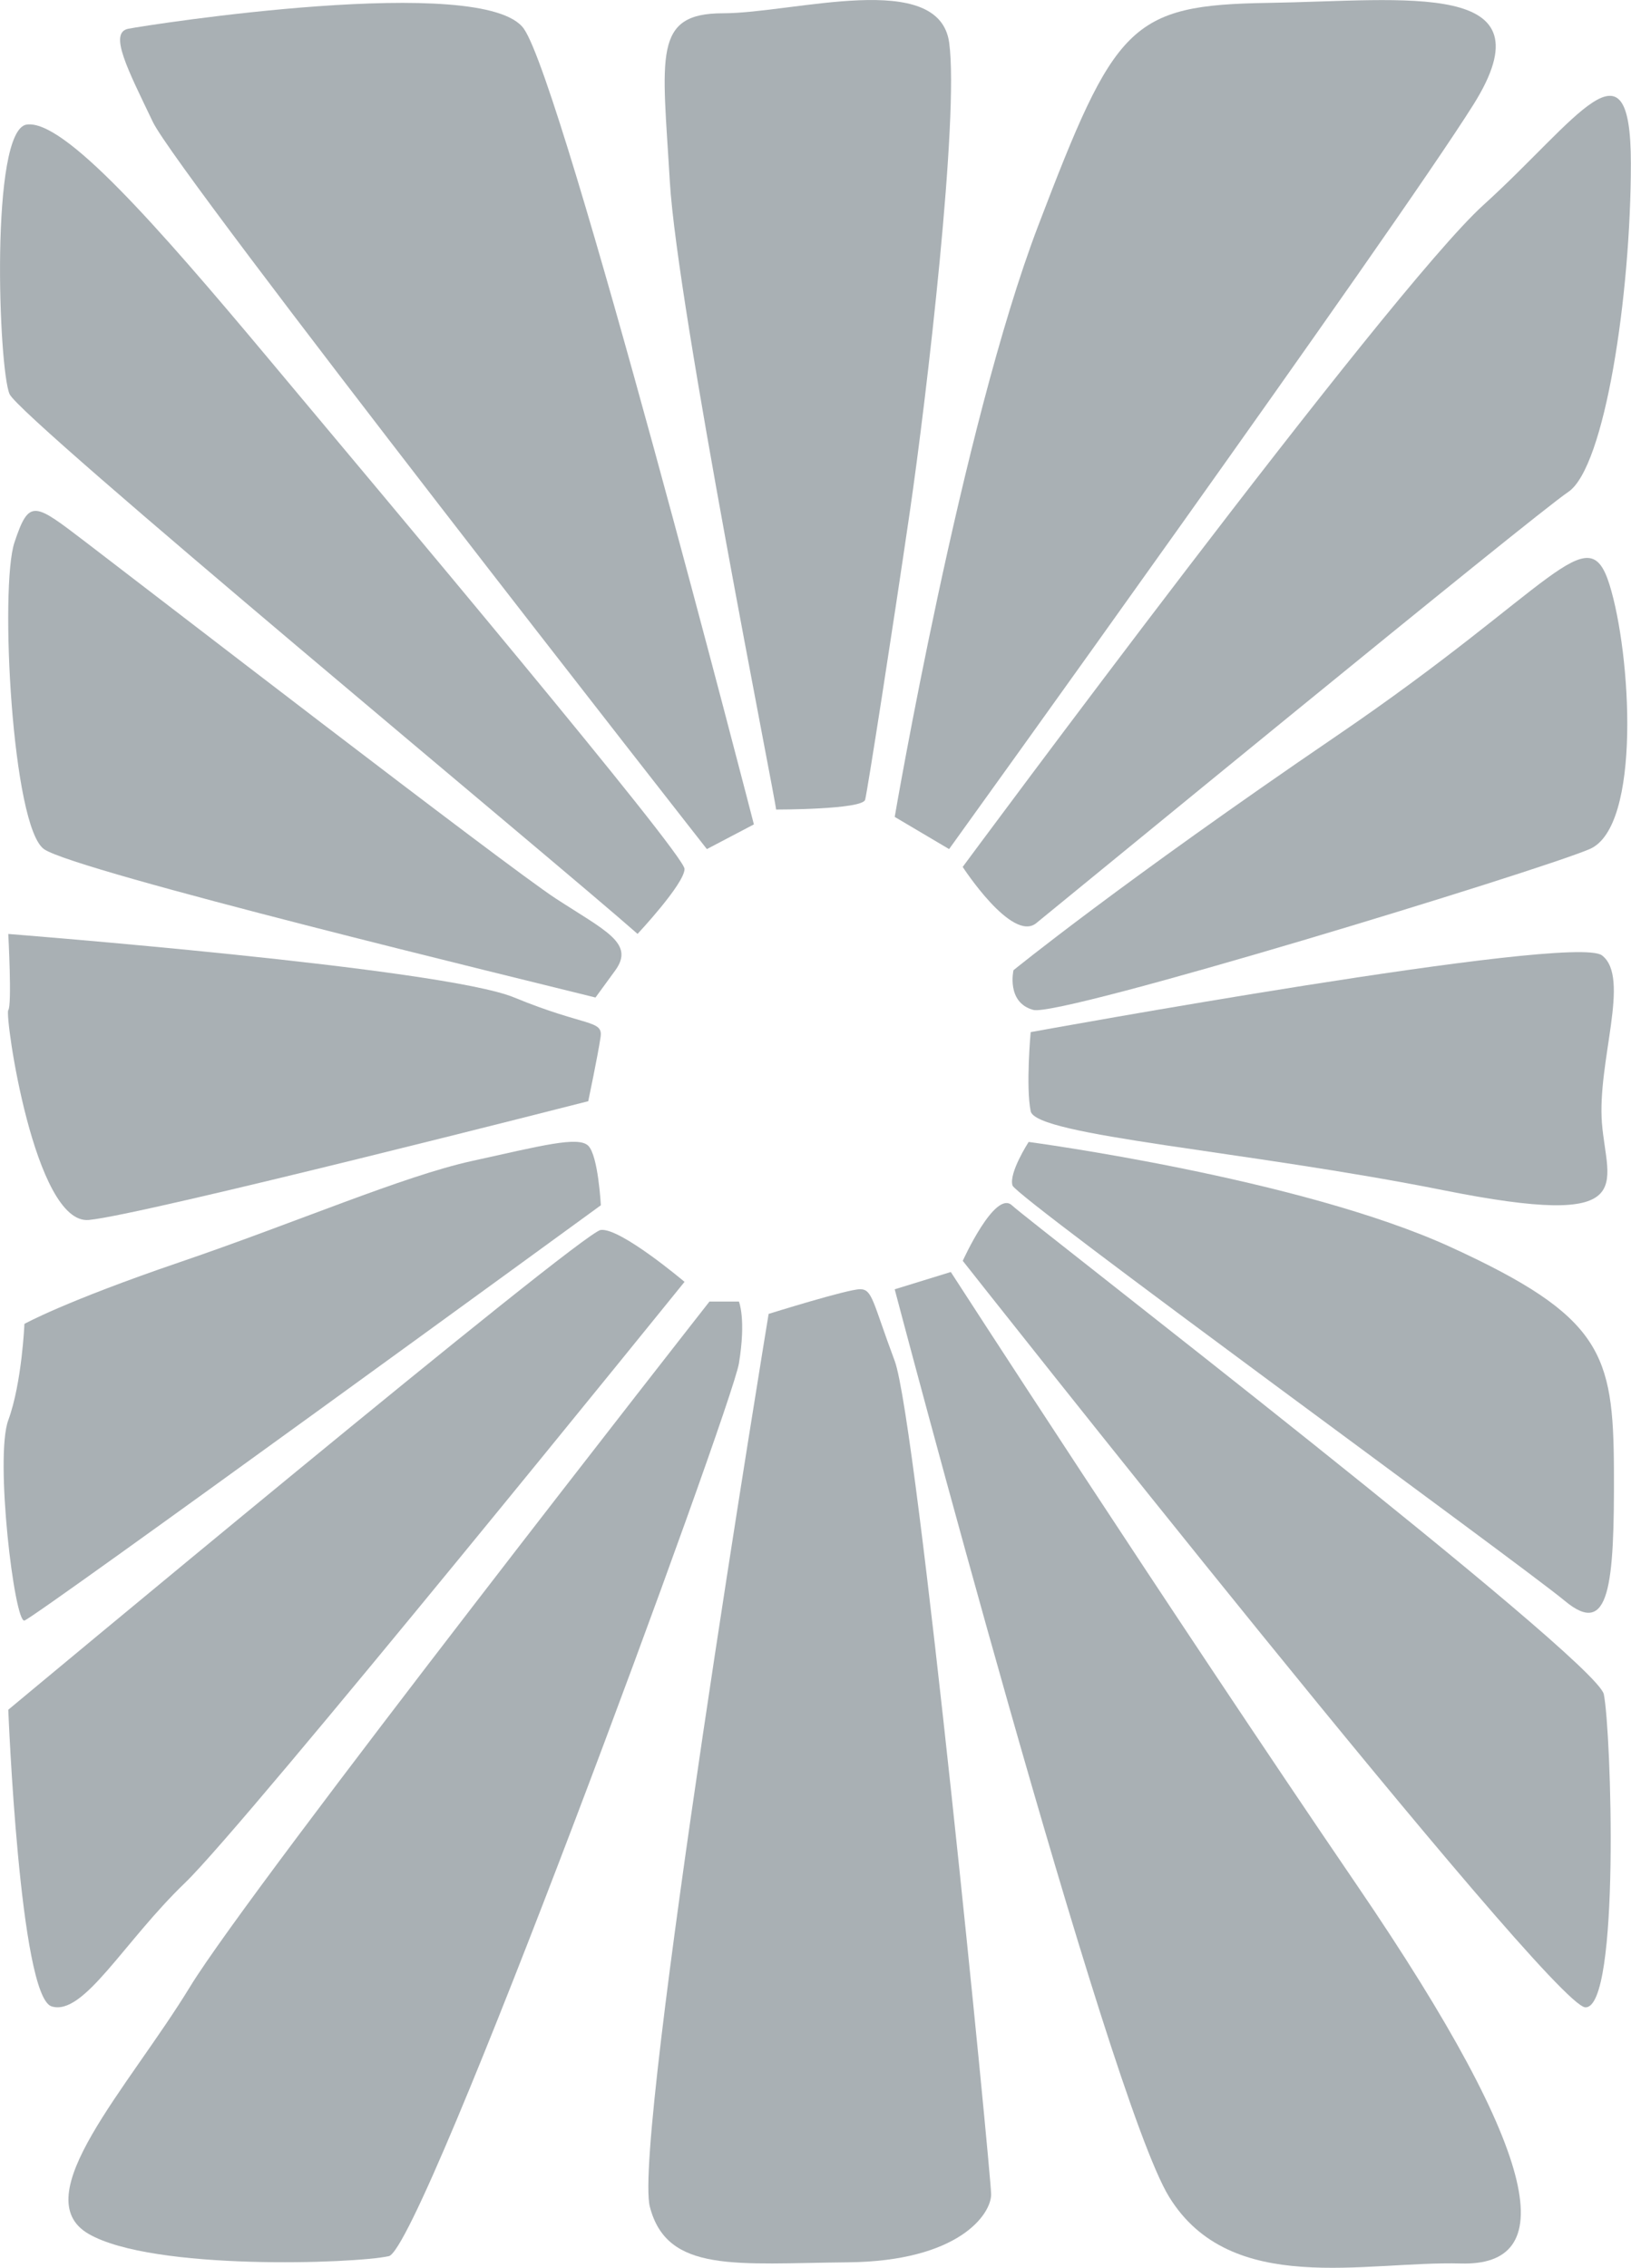
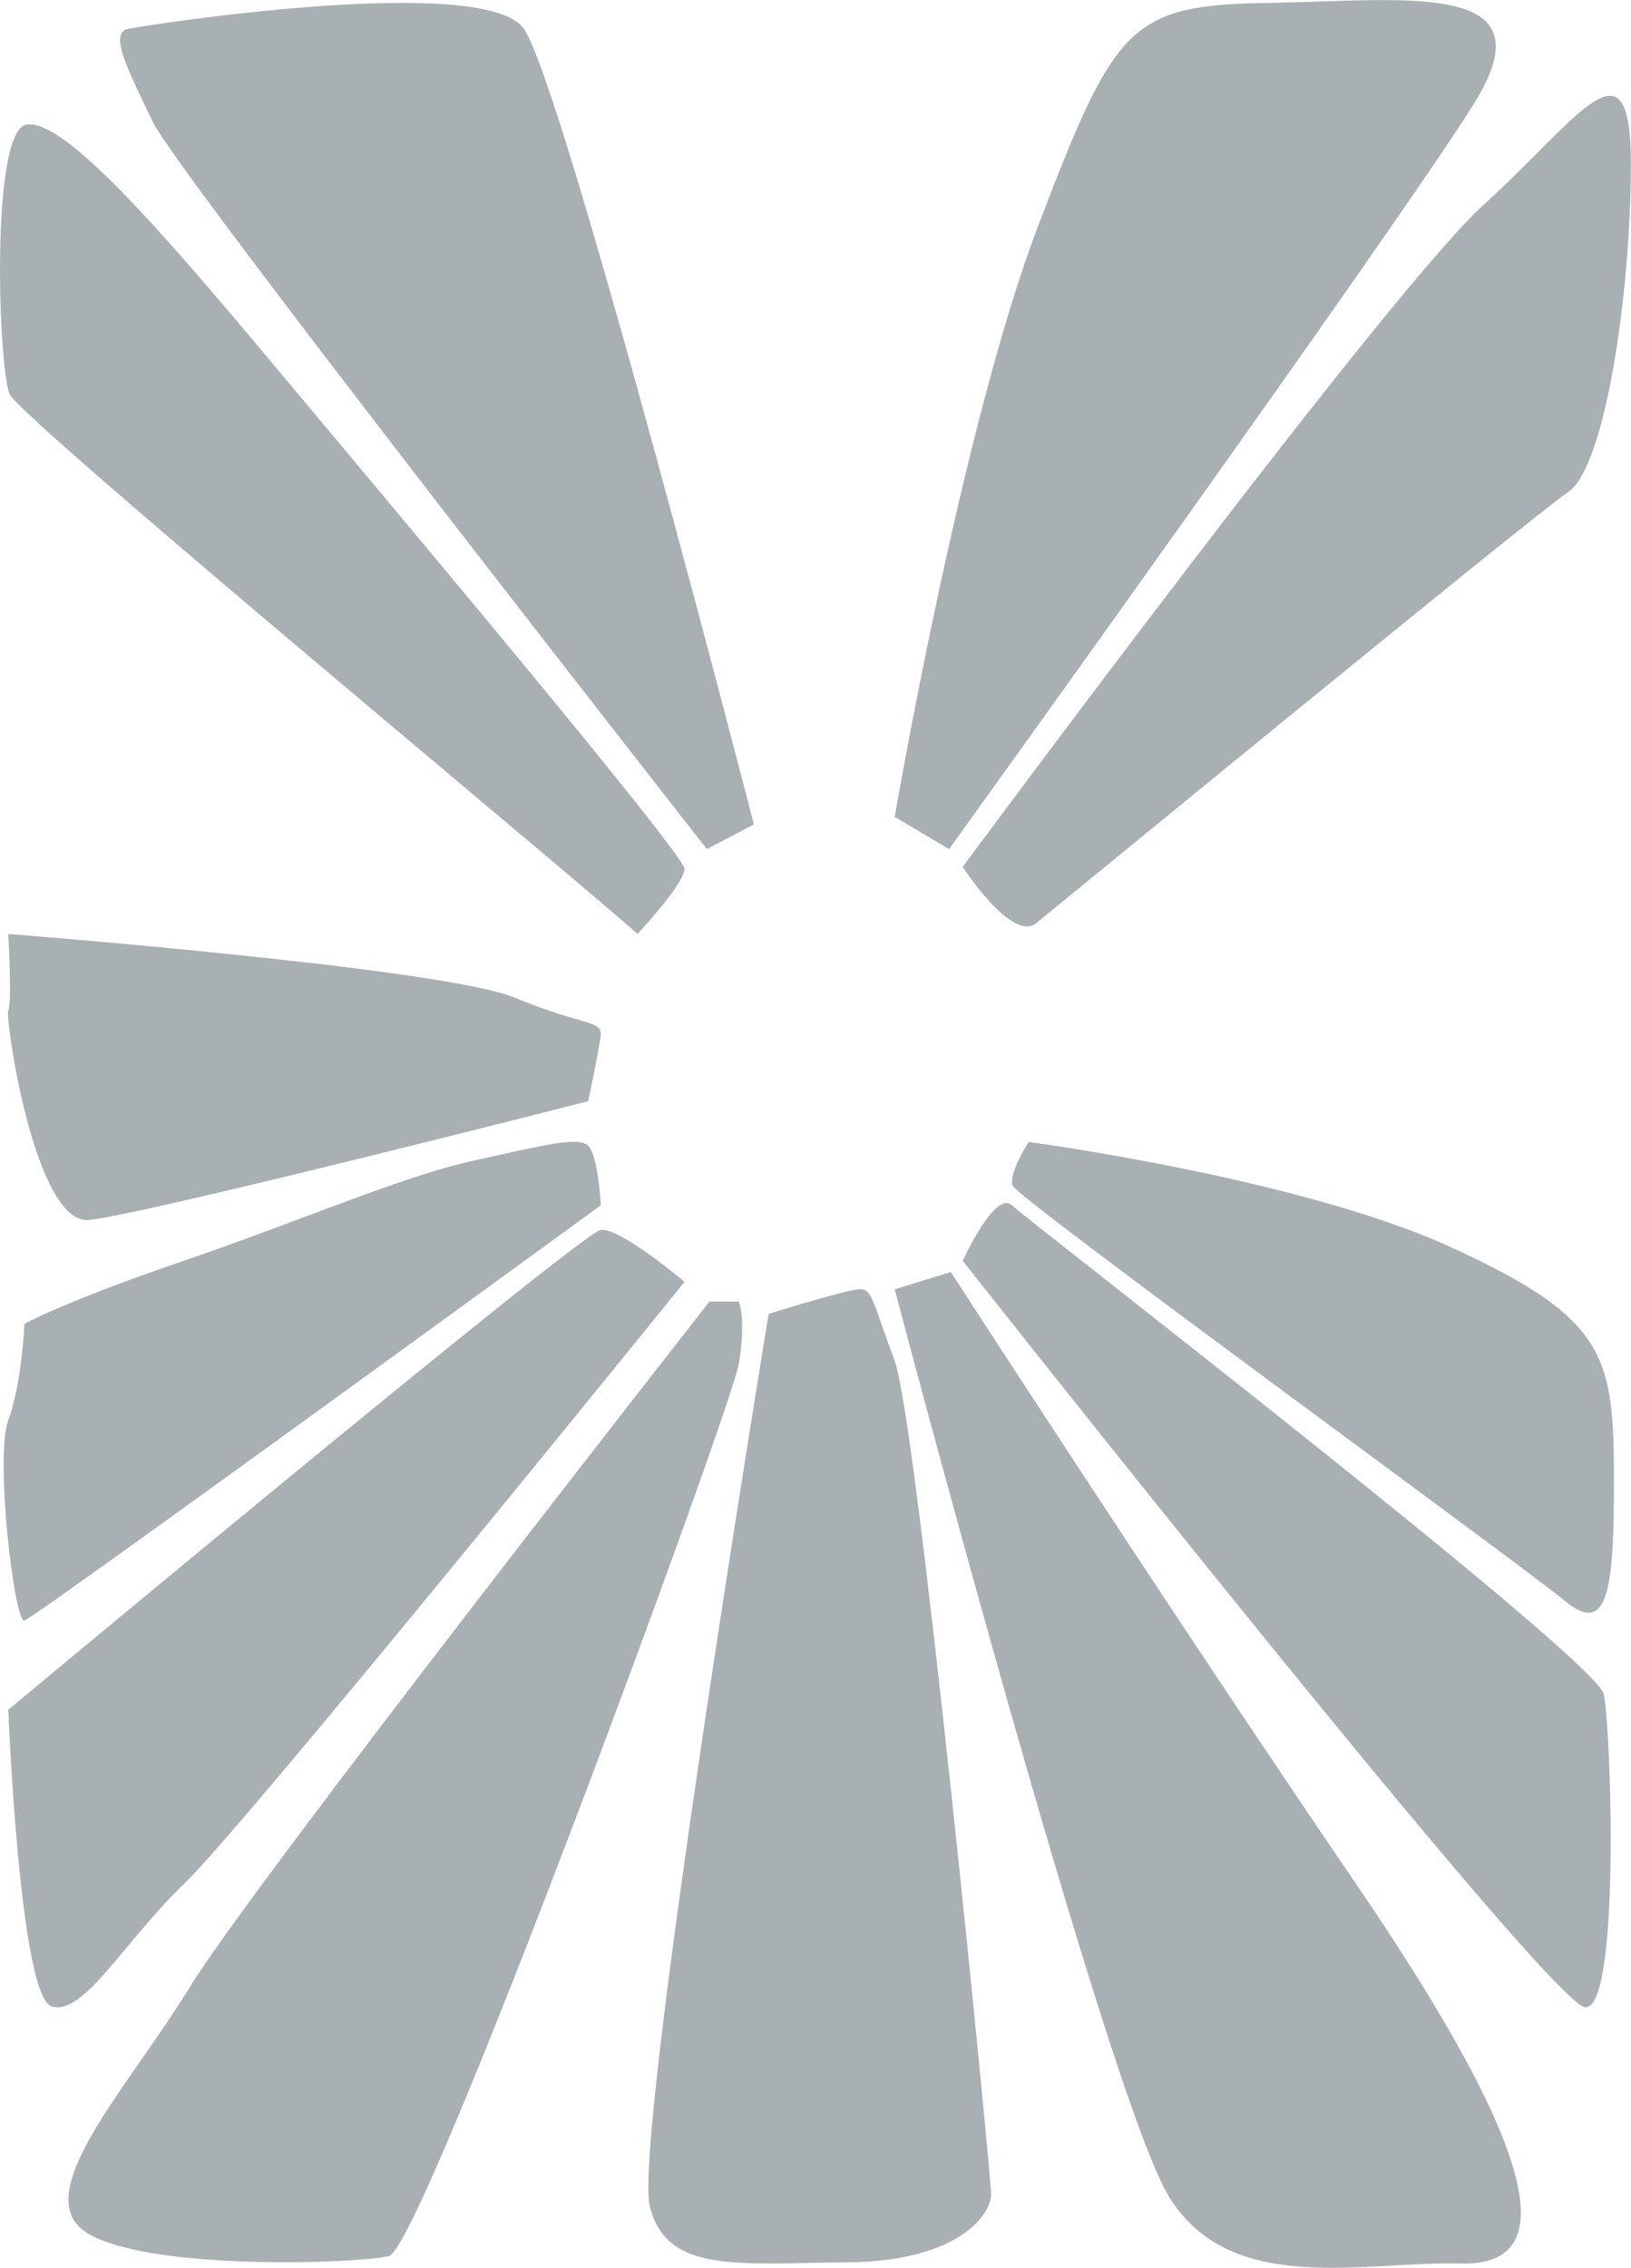
<svg xmlns="http://www.w3.org/2000/svg" id="Ebene_2" viewBox="0 0 124.16 172.62">
  <defs>
    <style>
      .cls-1 {
        fill: #a9b0b4;
      }
    </style>
  </defs>
  <g id="Design">
    <g>
      <path class="cls-1" d="M53.81,64.63S13.53,13.24,11.64,9.29s-3.39-6.8-1.88-7.1,27.11-4.28,30.12,0,17.51,60.56,17.51,60.56l-3.58,1.88Z" />
      <path class="cls-1" d="M68.11,62.18s5.08-29.69,10.92-44.99S86,.38,96.54.22s21.65-1.85,15.62,7.75-39.91,56.66-39.91,56.66l-4.14-2.45Z" />
-       <path class="cls-1" d="M59.08,61.62c0-.56-7.53-38.21-8.09-47.81s-1.32-12.8,4.05-12.8,16.47-3.39,17.22,2.26-1.69,26.73-3.01,35.76-3.2,21.08-3.39,21.84-6.78.75-6.78.75Z" />
      <path class="cls-1" d="M73.29,65.98S105.71,22.14,112.92,15.61c7.21-6.53,11.23-13.24,11.23-3.17s-1.99,23.13-4.76,25-38.66,31.34-40.51,32.83-5.6-4.29-5.6-4.29Z" />
-       <path class="cls-1" d="M77.15,73.85s8.09-6.59,24.66-17.88,19.06-16.75,20.71-11.48,2.45,18.45-1.51,20.14-40.28,12.8-42.35,12.24-1.51-3.01-1.51-3.01Z" />
      <path class="cls-1" d="M48.54,71.09C42.51,65.76,1.57,31.88.73,30S-.78,9.86,2.04,9.48s9.79,7.53,18.45,17.88,31.62,37.65,31.62,38.78-3.58,4.95-3.58,4.95Z" />
-       <path class="cls-1" d="M78.47,78.56s41.27-7.53,43.48-5.84-.38,8.09,0,12.8,3.01,8.09-12.05,5.08c-15.06-3.01-31.06-4.14-31.44-6.02s0-6.02,0-6.02Z" />
-       <path class="cls-1" d="M45.34,75.93c-5.27-1.32-39.53-9.6-41.98-11.29S-.03,44.68,1.1,41.29s1.51-3.01,5.46,0,32,24.66,35.76,27.11,6.02,3.39,4.52,5.46l-1.51,2.07Z" />
      <path class="cls-1" d="M.63,71.09s33.04,2.58,38.5,4.83,6.78,1.69,6.59,3.01-.94,4.89-.94,4.89c0,0-33.88,8.66-38.02,9.04S.34,77.28.63,76.89s0-5.8,0-5.8Z" />
      <path class="cls-1" d="M1.86,100.77s3.01-1.69,11.86-4.71,16.94-6.53,22.21-7.69,8.09-1.91,8.85-1.16.96,4.53.96,4.53c0,0-43.12,31.42-43.88,31.61s-2.27-12.42-1.23-15.25,1.23-7.34,1.23-7.34Z" />
      <path class="cls-1" d="M.63,130.14s43.61-36.33,45.1-36.52,6.38,3.95,6.38,3.95c0,0-33.32,41.22-38.02,45.74s-7.72,10.16-10.16,9.41-3.3-22.59-3.3-22.59Z" />
      <path class="cls-1" d="M78.3,86.92s20.68,2.75,32.17,8.02,12.35,8.09,12.39,16.94-.34,12.8-3.73,9.98-41.74-30.68-42.05-31.62,1.22-3.31,1.22-3.31Z" />
      <path class="cls-1" d="M54,99.08s-34.82,44.42-39.53,52.14-12.61,16-7.72,18.82,20.29,2.26,22.85,1.69,26.09-64.56,26.65-67.95,0-4.71,0-4.71h-2.26Z" />
      <path class="cls-1" d="M58.51,100.02s-10.35,62.87-9.04,67.95,6.59,4.31,15.06,4.23,10.92-3.66,10.92-5.17-5.65-58.92-7.34-63.44-1.69-5.46-2.64-5.46-6.96,1.88-6.96,1.88Z" />
      <path class="cls-1" d="M68.11,98.14s16.19,61.45,20.89,69.08,14.87,4.87,22.21,5.07,6.59-7.52-7.91-28.79-30.92-46.68-30.92-46.68l-4.28,1.32Z" />
      <path class="cls-1" d="M73.29,95.97s2.46-5.44,3.75-4.22,44.49,34.53,45.05,37.21,1.27,23.95-1.41,23.83-47.39-56.82-47.39-56.82Z" />
    </g>
  </g>
</svg>